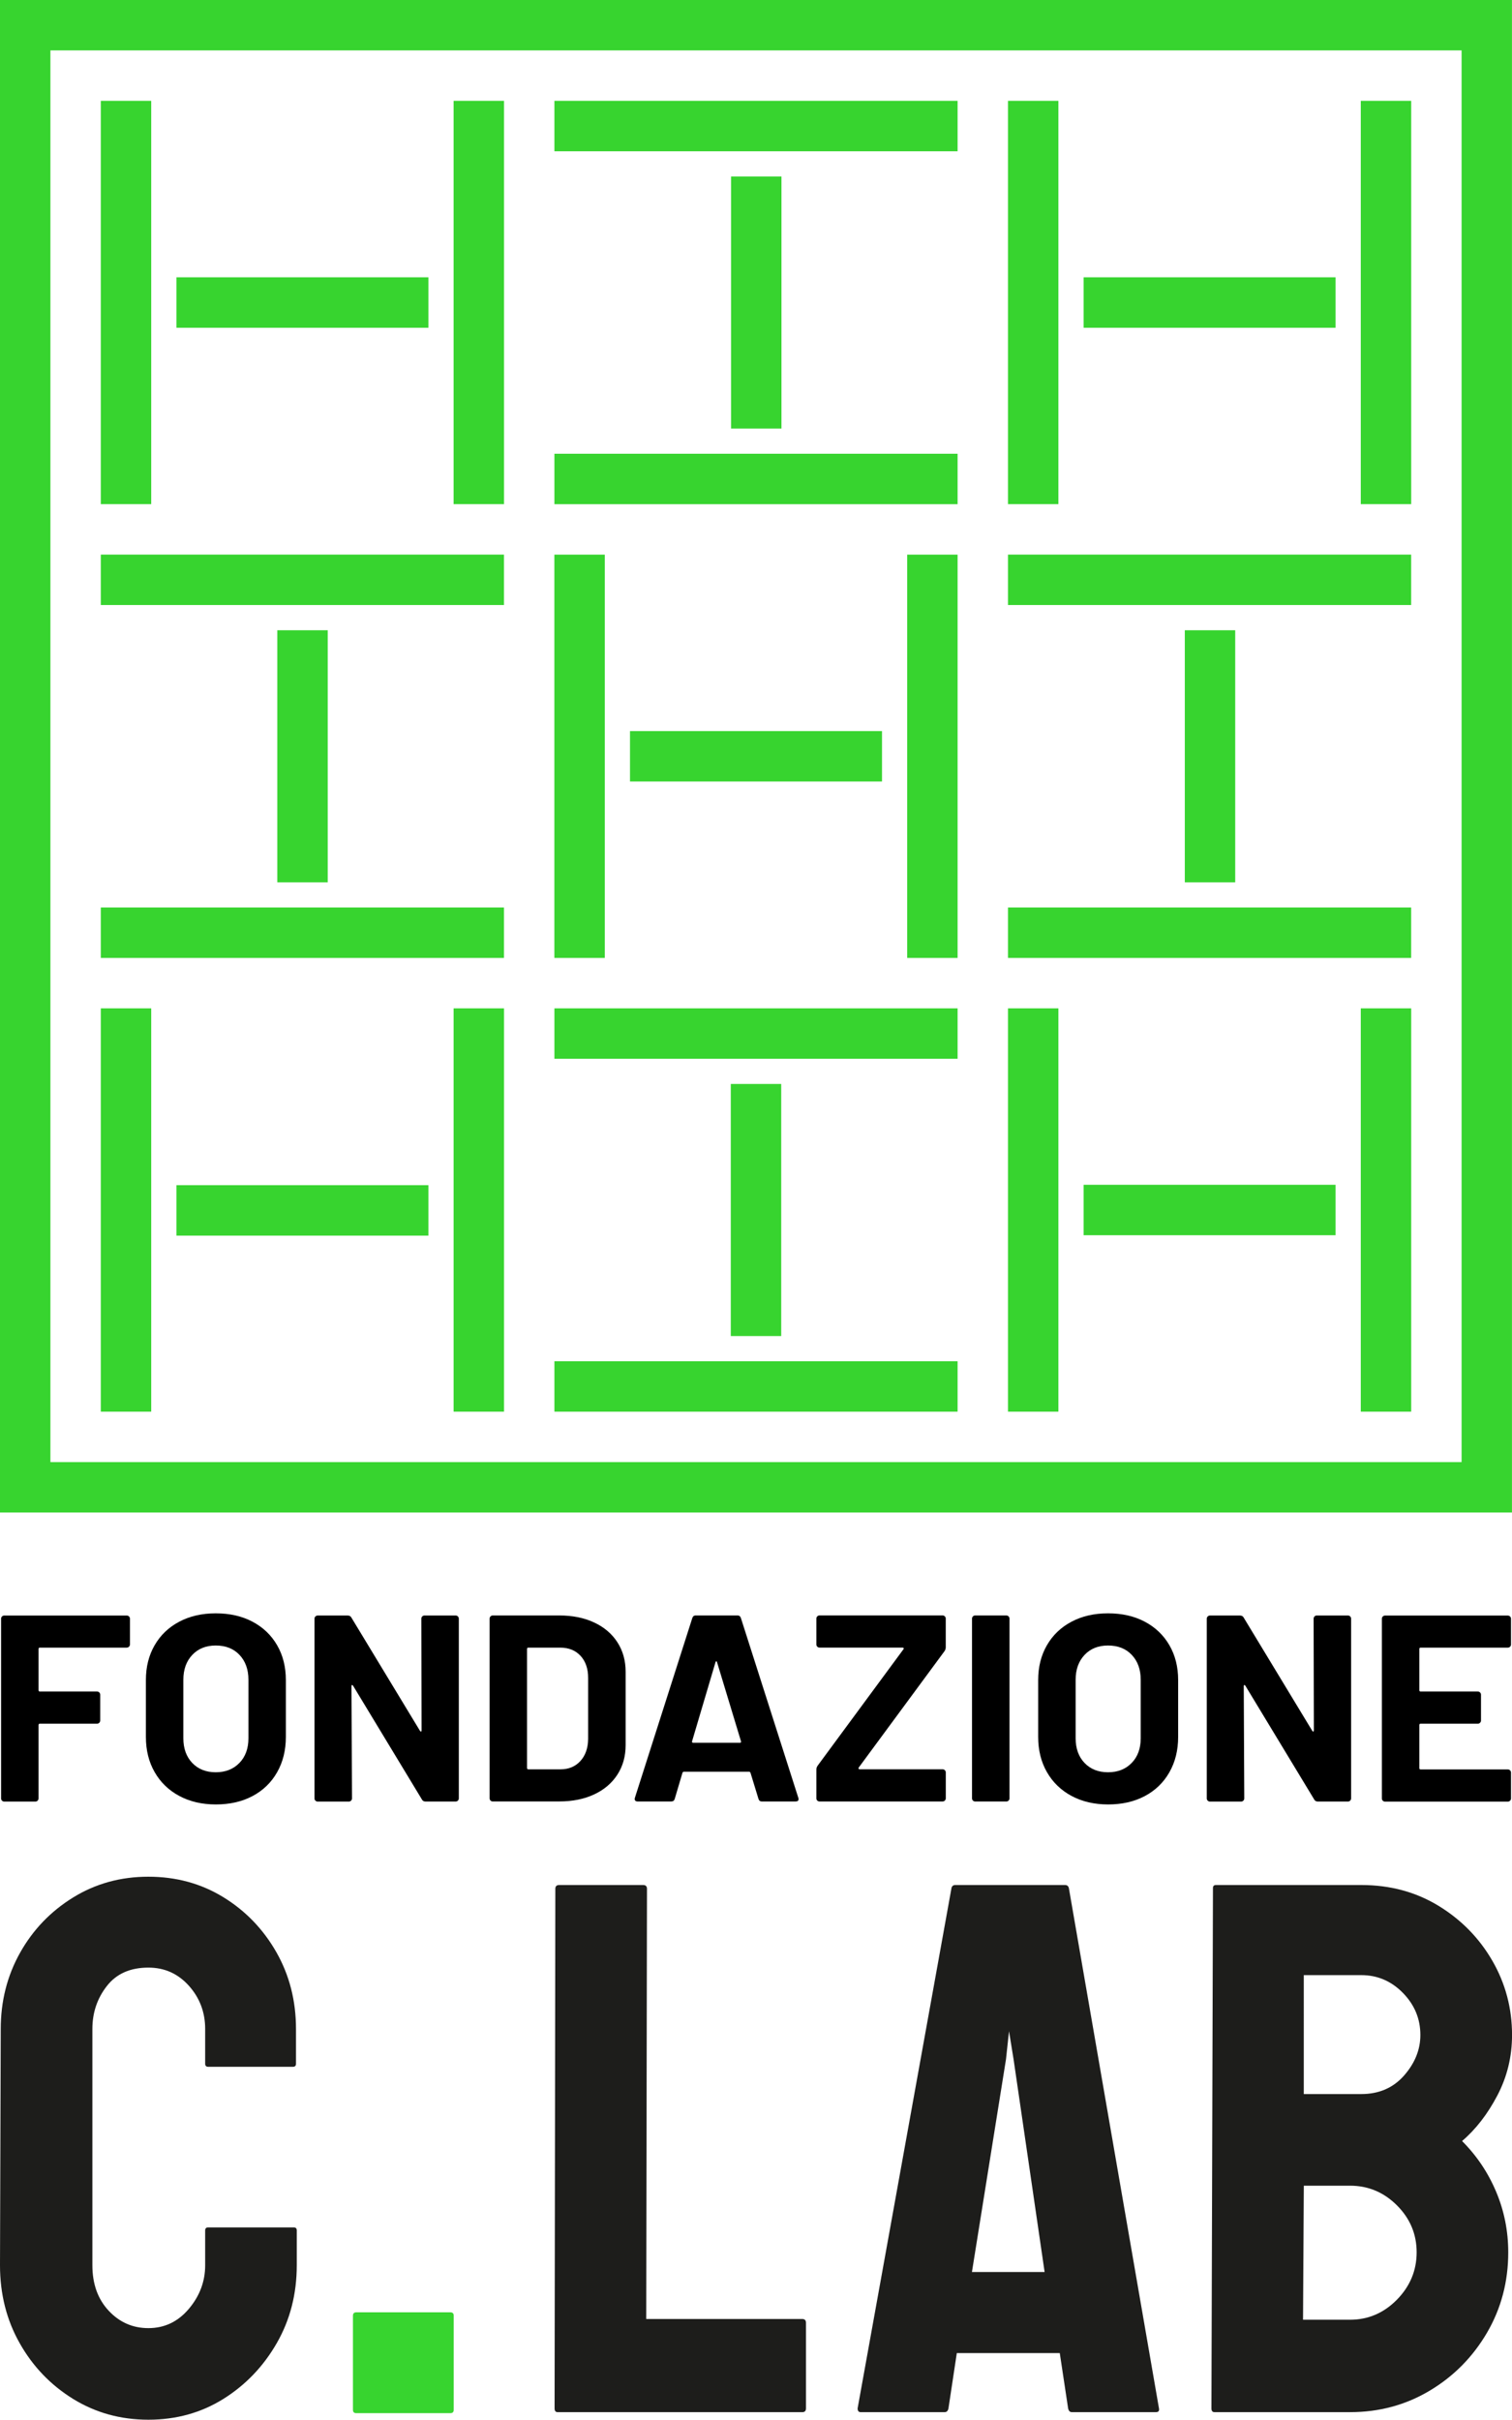
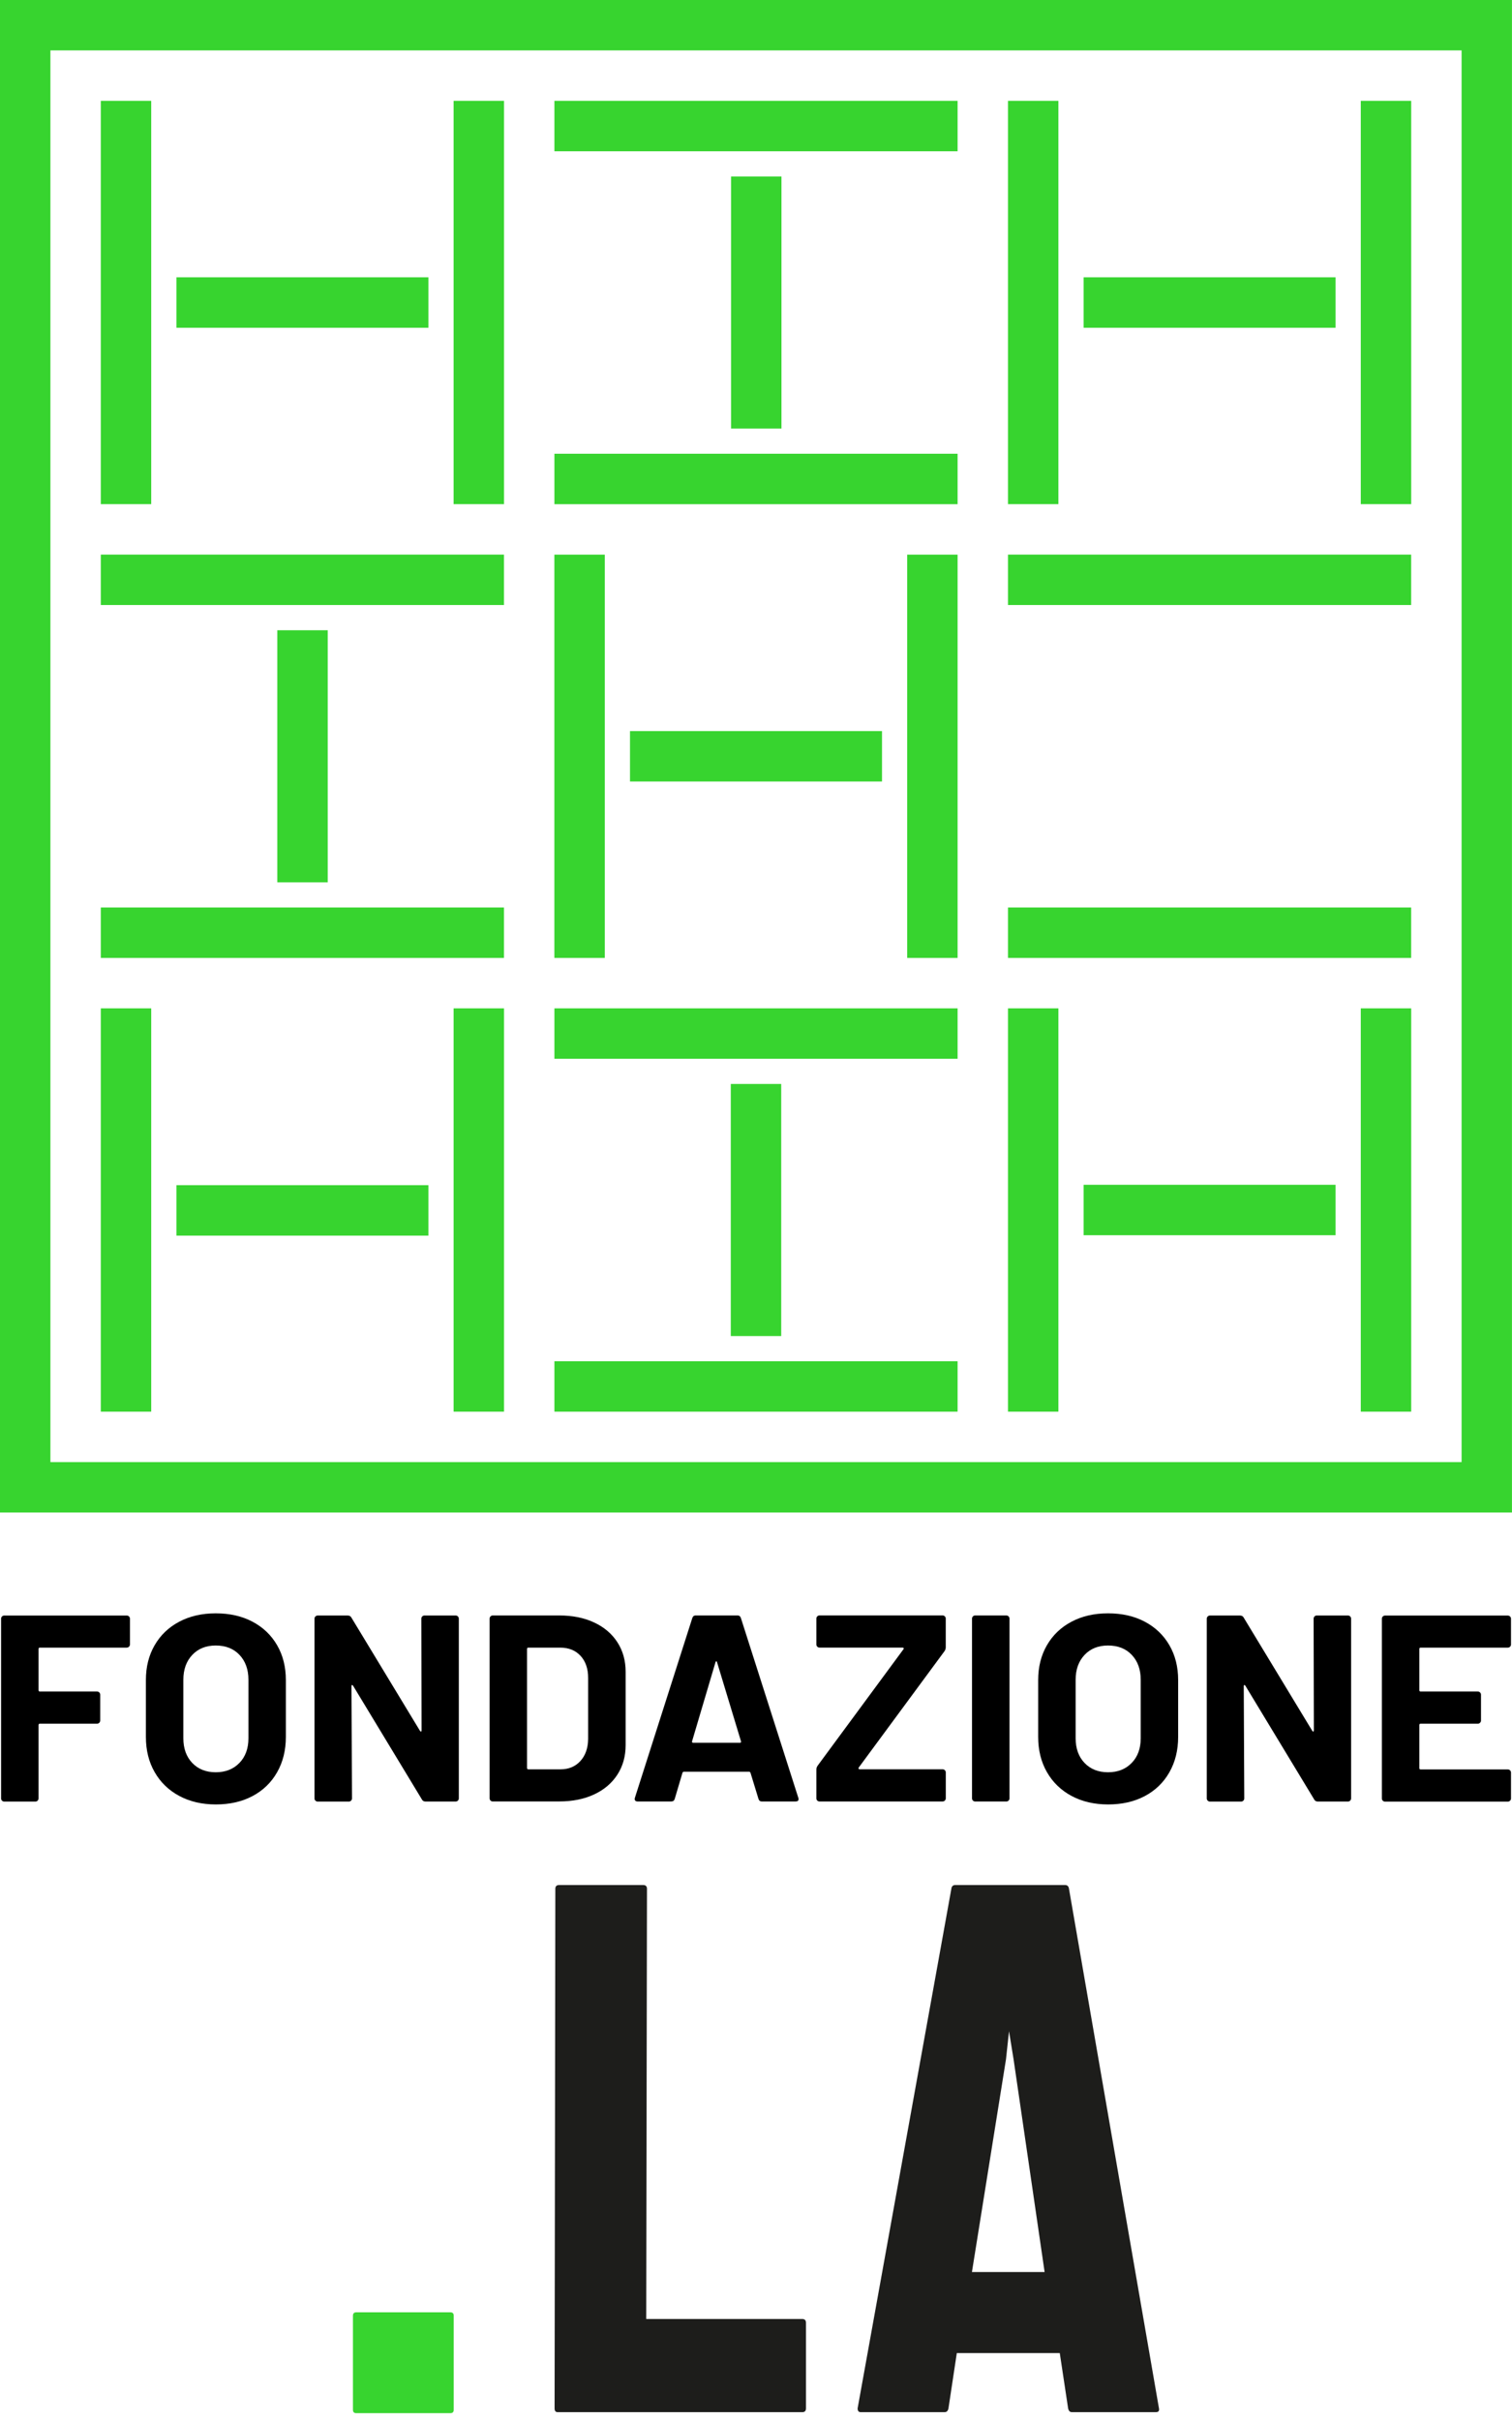
<svg xmlns="http://www.w3.org/2000/svg" version="1.1" x="0px" y="0px" viewBox="0 0 406.06 649.62" style="enable-background:new 0 0 406.06 649.62;" xml:space="preserve">
  <style type="text/css">
	.st0{fill:#FFFFFF;}
	.st1{fill:#37D42F;}
	.st2{fill:#1D1D1B;}
</style>
  <g id="Livello_2">
    <g>
      <g>
-         <path class="st2" d="M39.85,649.62c-7.46,0-14.2-1.87-20.23-5.59c-6.03-3.73-10.81-8.71-14.33-14.95     C1.76,622.85,0,615.87,0,608.14l0.2-63.44c0-7.45,1.73-14.27,5.18-20.43c3.46-6.17,8.2-11.11,14.23-14.84     c6.03-3.73,12.77-5.59,20.23-5.59c7.45,0,14.16,1.83,20.13,5.49c5.96,3.66,10.71,8.58,14.23,14.74     c3.52,6.17,5.29,13.05,5.29,20.64v9.35c0,0.54-0.27,0.81-0.81,0.81H55.91c-0.54,0-0.81-0.27-0.81-0.81v-9.35     c0-4.47-1.46-8.34-4.37-11.59c-2.92-3.25-6.54-4.88-10.88-4.88c-4.88,0-8.61,1.66-11.18,4.98c-2.58,3.32-3.86,7.15-3.86,11.49     v63.44c0,5.02,1.46,9.08,4.37,12.2c2.91,3.12,6.47,4.68,10.67,4.68c4.34,0,7.96-1.73,10.88-5.19c2.91-3.46,4.37-7.35,4.37-11.69     v-9.35c0-0.54,0.27-0.81,0.81-0.81h22.98c0.54,0,0.81,0.27,0.81,0.81v9.35c0,7.73-1.8,14.71-5.39,20.94     c-3.59,6.24-8.37,11.22-14.33,14.95C54.01,647.76,47.31,649.62,39.85,649.62z" />
        <path class="st2" d="M149.75,647.59c-0.54,0-0.81-0.34-0.81-1.02l0.2-139.48c0-0.68,0.34-1.02,1.02-1.02h22.57     c0.68,0,1.02,0.34,1.02,1.02l-0.2,115.49h41.88c0.68,0,1.02,0.34,1.02,1.02v22.98c0,0.68-0.34,1.02-1.02,1.02H149.75z" />
        <path class="st2" d="M230.32,646.57l25.21-139.69c0.13-0.54,0.47-0.81,1.02-0.81h29.48c0.54,0,0.88,0.27,1.02,0.81l24.2,139.69     c0.13,0.68-0.14,1.02-0.81,1.02h-22.57c-0.54,0-0.88-0.34-1.02-1.02l-2.24-14.84h-27.65l-2.24,14.84     c-0.14,0.68-0.48,1.02-1.02,1.02h-22.57C230.59,647.59,230.32,647.25,230.32,646.57z M261.02,609.97h19.52l-8.34-57.13     l-1.22-7.52l-0.81,7.52L261.02,609.97z" />
-         <path class="st2" d="M326.15,647.59c-0.54,0-0.81-0.34-0.81-1.02l0.41-139.69c0-0.54,0.27-0.81,0.81-0.81h39.04     c7.73,0,14.64,1.87,20.74,5.59c6.1,3.73,10.91,8.64,14.44,14.74c3.52,6.1,5.29,12.74,5.29,19.93c0,5.83-1.32,11.25-3.96,16.27     c-2.64,5.02-5.8,9.08-9.46,12.2c3.93,3.93,6.98,8.47,9.15,13.62c2.17,5.15,3.25,10.57,3.25,16.27c0,7.86-1.9,15.05-5.69,21.55     c-3.8,6.5-8.91,11.69-15.35,15.55c-6.44,3.86-13.59,5.8-21.45,5.8H326.15z M349.94,622.78h12.61c4.88,0,9.08-1.8,12.61-5.39     c3.52-3.59,5.29-7.83,5.29-12.71c0-4.88-1.76-9.08-5.29-12.61c-3.53-3.52-7.73-5.28-12.61-5.28h-12.4L349.94,622.78z      M350.14,562.19h15.45c4.74,0,8.57-1.66,11.49-4.98c2.91-3.32,4.37-6.94,4.37-10.88c0-4.34-1.56-8.1-4.68-11.29     c-3.12-3.18-6.85-4.78-11.18-4.78h-15.45V562.19z" />
        <path class="st1" d="M95.68,647.86c-0.6,0-0.89-0.3-0.89-0.9v-25.28c0-0.59,0.3-0.89,0.89-0.89h25.28c0.59,0,0.89,0.3,0.89,0.89     v25.28c0,0.6-0.3,0.9-0.89,0.9H95.68z" />
      </g>
      <g>
        <rect x="27.07" y="270.71" class="st1" width="13.54" height="108.28" />
        <rect x="121.82" y="270.71" class="st1" width="13.54" height="108.28" />
        <rect x="47.38" y="318.19" class="st1" width="67.68" height="13.54" />
        <rect x="27.07" y="148.89" class="st1" width="108.28" height="13.54" />
        <rect x="27.07" y="243.64" class="st1" width="108.28" height="13.54" />
        <rect x="74.47" y="169.2" class="st1" width="13.54" height="67.68" />
        <rect x="27.07" y="27.07" class="st1" width="13.54" height="108.28" />
        <rect x="121.82" y="27.07" class="st1" width="13.54" height="108.28" />
        <rect x="47.38" y="74.45" class="st1" width="67.68" height="13.54" />
        <rect x="270.7" y="270.71" class="st1" width="13.54" height="108.28" />
        <rect x="365.45" y="270.71" class="st1" width="13.54" height="108.28" />
        <rect x="291.01" y="318.08" class="st1" width="67.67" height="13.54" />
        <rect x="270.7" y="148.89" class="st1" width="108.28" height="13.54" />
        <rect x="270.7" y="243.64" class="st1" width="108.28" height="13.54" />
-         <rect x="318.19" y="169.2" class="st1" width="13.54" height="67.68" />
        <rect x="270.7" y="27.07" class="st1" width="13.54" height="108.28" />
        <rect x="365.45" y="27.07" class="st1" width="13.54" height="108.28" />
        <rect x="291.01" y="74.45" class="st1" width="67.67" height="13.54" />
        <rect x="148.89" y="270.71" class="st1" width="108.28" height="13.54" />
        <rect x="148.89" y="365.45" class="st1" width="108.28" height="13.54" />
        <rect x="196.26" y="291.01" class="st1" width="13.54" height="67.68" />
        <rect x="243.63" y="148.9" class="st1" width="13.54" height="108.28" />
        <rect x="148.88" y="148.9" class="st1" width="13.54" height="108.28" />
        <rect x="169.19" y="196.27" class="st1" width="67.68" height="13.54" />
        <rect x="148.89" y="27.07" class="st1" width="108.28" height="13.54" />
        <rect x="148.89" y="121.82" class="st1" width="108.28" height="13.54" />
        <rect x="196.33" y="47.38" class="st1" width="13.54" height="67.68" />
        <path class="st1" d="M392.52,0H0v13.54h0v392.52h0v0h392.51v0h13.54V0H392.52z M392.52,392.52H13.54V13.54h378.98V392.52z" />
      </g>
      <g>
        <path d="M34.64,442.09c-0.17,0.17-0.37,0.25-0.61,0.25H10.71c-0.24,0-0.36,0.12-0.36,0.36v11.06c0,0.24,0.12,0.36,0.36,0.36     h15.34c0.24,0,0.44,0.08,0.61,0.25c0.17,0.17,0.25,0.37,0.25,0.61v6.92c0,0.24-0.08,0.44-0.25,0.61     c-0.17,0.17-0.37,0.25-0.61,0.25H10.71c-0.24,0-0.36,0.12-0.36,0.36v19.69c0,0.24-0.08,0.44-0.25,0.61     c-0.17,0.17-0.37,0.25-0.61,0.25H1.15c-0.24,0-0.44-0.08-0.61-0.25c-0.17-0.17-0.25-0.37-0.25-0.61v-48.23     c0-0.24,0.08-0.44,0.25-0.61c0.17-0.17,0.37-0.25,0.61-0.25h32.89c0.24,0,0.44,0.08,0.61,0.25c0.17,0.17,0.25,0.37,0.25,0.61     v6.92C34.89,441.72,34.81,441.92,34.64,442.09z" />
        <path d="M48.13,482.15c-2.83-1.52-5.03-3.65-6.6-6.39c-1.57-2.73-2.35-5.89-2.35-9.45v-15.27c0-3.52,0.78-6.64,2.35-9.35     c1.57-2.71,3.77-4.82,6.6-6.31c2.83-1.5,6.1-2.25,9.81-2.25c3.76,0,7.05,0.75,9.88,2.25c2.83,1.5,5.03,3.6,6.6,6.31     c1.57,2.71,2.35,5.83,2.35,9.35v15.27c0,3.57-0.78,6.73-2.35,9.49c-1.57,2.76-3.77,4.89-6.6,6.39c-2.83,1.5-6.12,2.25-9.88,2.25     C54.23,484.43,50.96,483.67,48.13,482.15z M64.29,473.3c1.62-1.66,2.43-3.88,2.43-6.64v-15.69c0-2.76-0.8-4.98-2.39-6.67     c-1.59-1.69-3.72-2.53-6.39-2.53c-2.62,0-4.72,0.84-6.31,2.53c-1.59,1.69-2.39,3.91-2.39,6.67v15.69c0,2.76,0.8,4.97,2.39,6.64     c1.59,1.66,3.7,2.5,6.31,2.5C60.55,475.8,62.67,474.97,64.29,473.3z" />
        <path d="M113.4,433.96c0.17-0.17,0.37-0.25,0.61-0.25h8.35c0.24,0,0.44,0.08,0.61,0.25c0.17,0.17,0.25,0.37,0.25,0.61v48.23     c0,0.24-0.08,0.44-0.25,0.61c-0.17,0.17-0.37,0.25-0.61,0.25h-8.06c-0.48,0-0.81-0.19-1-0.57l-18.48-30.53     c-0.1-0.14-0.19-0.2-0.29-0.18c-0.1,0.02-0.14,0.13-0.14,0.32l0.14,30.11c0,0.24-0.08,0.44-0.25,0.61     c-0.17,0.17-0.37,0.25-0.61,0.25h-8.35c-0.24,0-0.44-0.08-0.61-0.25c-0.17-0.17-0.25-0.37-0.25-0.61v-48.23     c0-0.24,0.08-0.44,0.25-0.61c0.17-0.17,0.37-0.25,0.61-0.25h8.06c0.47,0,0.81,0.19,1,0.57l18.41,30.39     c0.09,0.14,0.19,0.2,0.29,0.18c0.09-0.02,0.14-0.13,0.14-0.32l-0.07-29.96C113.15,434.33,113.24,434.12,113.4,433.96z" />
        <path d="M131.74,483.4c-0.17-0.17-0.25-0.37-0.25-0.61v-48.23c0-0.24,0.08-0.44,0.25-0.61c0.17-0.17,0.37-0.25,0.61-0.25h17.84     c3.57,0,6.69,0.63,9.38,1.89c2.69,1.26,4.77,3.03,6.24,5.31c1.47,2.28,2.21,4.92,2.21,7.92v19.69c0,3-0.74,5.64-2.21,7.92     c-1.47,2.28-3.56,4.06-6.24,5.31c-2.69,1.26-5.81,1.89-9.38,1.89h-17.84C132.11,483.65,131.91,483.56,131.74,483.4z      M141.91,475.01h8.63c2.19,0,3.96-0.74,5.31-2.21c1.36-1.47,2.06-3.45,2.1-5.92v-16.41c0-2.47-0.68-4.45-2.03-5.92     c-1.36-1.47-3.17-2.21-5.46-2.21h-8.56c-0.24,0-0.36,0.12-0.36,0.36v31.96C141.55,474.9,141.67,475.01,141.91,475.01z" />
        <path d="M203.69,482.93l-2.14-6.99c-0.1-0.19-0.21-0.29-0.36-0.29h-17.55c-0.14,0-0.26,0.1-0.36,0.29l-2.07,6.99     c-0.14,0.48-0.45,0.71-0.93,0.71h-9.06c-0.29,0-0.5-0.08-0.64-0.25c-0.14-0.17-0.17-0.42-0.07-0.75l15.41-48.23     c0.14-0.47,0.45-0.71,0.93-0.71h11.2c0.48,0,0.79,0.24,0.93,0.71l15.41,48.23c0.05,0.1,0.07,0.21,0.07,0.36     c0,0.43-0.26,0.64-0.79,0.64h-9.06C204.14,483.65,203.83,483.41,203.69,482.93z M186.14,467.88h12.56c0.29,0,0.38-0.14,0.29-0.43     l-6.42-21.19c-0.05-0.19-0.12-0.27-0.21-0.25c-0.1,0.02-0.17,0.11-0.21,0.25l-6.28,21.19     C185.8,467.74,185.9,467.88,186.14,467.88z" />
        <path d="M219.49,483.4c-0.17-0.17-0.25-0.37-0.25-0.61v-7.71c0-0.38,0.12-0.74,0.36-1.07l23.04-31.25     c0.09-0.09,0.11-0.19,0.04-0.29c-0.07-0.1-0.18-0.14-0.32-0.14h-22.26c-0.24,0-0.44-0.08-0.61-0.25     c-0.17-0.17-0.25-0.37-0.25-0.61v-6.92c0-0.24,0.08-0.44,0.25-0.61c0.17-0.17,0.37-0.25,0.61-0.25h33.03     c0.24,0,0.44,0.08,0.61,0.25c0.17,0.17,0.25,0.37,0.25,0.61v7.7c0,0.38-0.12,0.74-0.36,1.07l-23.04,31.25     c-0.05,0.1-0.05,0.19,0,0.29c0.05,0.1,0.14,0.14,0.29,0.14h22.26c0.24,0,0.44,0.08,0.61,0.25c0.17,0.17,0.25,0.37,0.25,0.61v6.92     c0,0.24-0.08,0.44-0.25,0.61c-0.17,0.17-0.37,0.25-0.61,0.25h-33.03C219.86,483.65,219.65,483.56,219.49,483.4z" />
        <path d="M261.29,483.4c-0.17-0.17-0.25-0.37-0.25-0.61v-48.23c0-0.24,0.08-0.44,0.25-0.61c0.17-0.17,0.37-0.25,0.61-0.25h8.35     c0.24,0,0.44,0.08,0.61,0.25c0.17,0.17,0.25,0.37,0.25,0.61v48.23c0,0.24-0.08,0.44-0.25,0.61c-0.17,0.17-0.37,0.25-0.61,0.25     h-8.35C261.66,483.65,261.46,483.56,261.29,483.4z" />
        <path d="M287.76,482.15c-2.83-1.52-5.03-3.65-6.6-6.39c-1.57-2.73-2.35-5.89-2.35-9.45v-15.27c0-3.52,0.78-6.64,2.35-9.35     c1.57-2.71,3.77-4.82,6.6-6.31c2.83-1.5,6.1-2.25,9.81-2.25c3.76,0,7.05,0.75,9.88,2.25c2.83,1.5,5.03,3.6,6.6,6.31     c1.57,2.71,2.35,5.83,2.35,9.35v15.27c0,3.57-0.78,6.73-2.35,9.49c-1.57,2.76-3.77,4.89-6.6,6.39c-2.83,1.5-6.12,2.25-9.88,2.25     C293.86,484.43,290.59,483.67,287.76,482.15z M303.92,473.3c1.62-1.66,2.43-3.88,2.43-6.64v-15.69c0-2.76-0.8-4.98-2.39-6.67     c-1.59-1.69-3.72-2.53-6.39-2.53c-2.62,0-4.72,0.84-6.31,2.53c-1.59,1.69-2.39,3.91-2.39,6.67v15.69c0,2.76,0.8,4.97,2.39,6.64     c1.59,1.66,3.7,2.5,6.31,2.5C300.18,475.8,302.3,474.97,303.92,473.3z" />
        <path d="M353.03,433.96c0.17-0.17,0.37-0.25,0.61-0.25h8.35c0.24,0,0.44,0.08,0.61,0.25c0.17,0.17,0.25,0.37,0.25,0.61v48.23     c0,0.24-0.08,0.44-0.25,0.61c-0.17,0.17-0.37,0.25-0.61,0.25h-8.06c-0.48,0-0.81-0.19-1-0.57l-18.48-30.53     c-0.1-0.14-0.19-0.2-0.29-0.18c-0.1,0.02-0.14,0.13-0.14,0.32l0.14,30.11c0,0.24-0.08,0.44-0.25,0.61     c-0.17,0.17-0.37,0.25-0.61,0.25h-8.35c-0.24,0-0.44-0.08-0.61-0.25c-0.17-0.17-0.25-0.37-0.25-0.61v-48.23     c0-0.24,0.08-0.44,0.25-0.61c0.17-0.17,0.37-0.25,0.61-0.25h8.06c0.47,0,0.81,0.19,1,0.57l18.41,30.39     c0.09,0.14,0.19,0.2,0.29,0.18c0.09-0.02,0.14-0.13,0.14-0.32l-0.07-29.96C352.78,434.33,352.87,434.12,353.03,433.96z" />
        <path d="M405.54,442.09c-0.17,0.17-0.37,0.25-0.61,0.25h-23.4c-0.24,0-0.36,0.12-0.36,0.36v11.06c0,0.24,0.12,0.36,0.36,0.36     h15.34c0.24,0,0.44,0.08,0.61,0.25c0.17,0.17,0.25,0.37,0.25,0.61v6.92c0,0.24-0.08,0.44-0.25,0.61     c-0.17,0.17-0.37,0.25-0.61,0.25h-15.34c-0.24,0-0.36,0.12-0.36,0.36v11.56c0,0.24,0.12,0.36,0.36,0.36h23.4     c0.24,0,0.44,0.08,0.61,0.25c0.17,0.17,0.25,0.37,0.25,0.61v6.92c0,0.24-0.08,0.44-0.25,0.61c-0.17,0.17-0.37,0.25-0.61,0.25     h-32.96c-0.24,0-0.44-0.08-0.61-0.25c-0.17-0.17-0.25-0.37-0.25-0.61v-48.23c0-0.24,0.08-0.44,0.25-0.61     c0.17-0.17,0.37-0.25,0.61-0.25h32.96c0.24,0,0.44,0.08,0.61,0.25c0.17,0.17,0.25,0.37,0.25,0.61v6.92     C405.79,441.72,405.71,441.92,405.54,442.09z" />
      </g>
    </g>
  </g>
  <g id="Livello_1">
</g>
</svg>